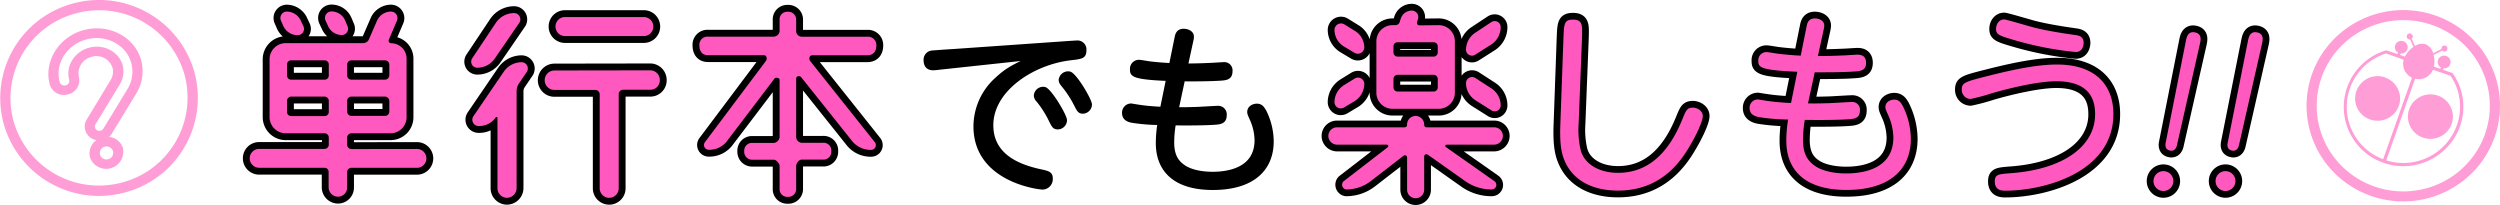
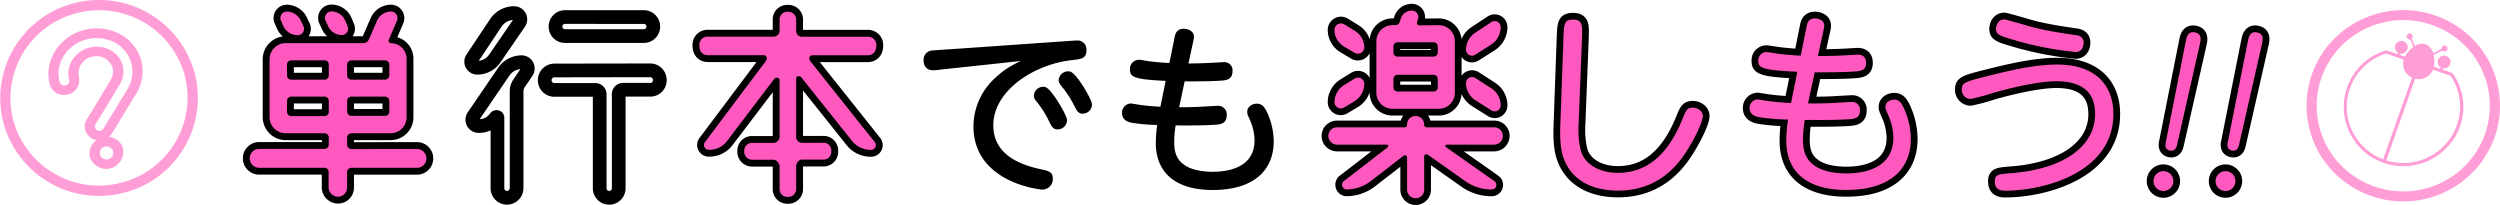
<svg xmlns="http://www.w3.org/2000/svg" viewBox="0 0 794.99 65.19">
  <defs>
    <style>.cls-1,.cls-2,.cls-4{fill:none;stroke:#000;}.cls-1{stroke-width:0.95px;}.cls-2,.cls-4{stroke-linecap:round;stroke-linejoin:round;}.cls-2{stroke-width:4.29px;}.cls-3{fill:#ff58be;}.cls-4{stroke-width:4.36px;}.cls-5{fill:#ff9dd6;}</style>
  </defs>
  <g id="レイヤー_2" data-name="レイヤー 2">
    <g id="パターン_ひみつ道具_" data-name="パターン（ひみつ道具）">
      <path class="cls-1" d="M298.61,21.71c-.29.06-1.52.17-1.81.17-1.75,0-2.63-.93-2.63-2.8a2.47,2.47,0,0,1,1.93-2.51c.23-.06,6.3-.47,6.54-.47l37.53-2.62c1.17-.06,1.81-.12,2.16-.12A2.38,2.38,0,0,1,345,16c0,2.17-1,2.28-4.5,2.69-12.08,1.4-25.1,9.92-25.1,21.13,0,9.87,9.05,13,15,14.36,3,.65,3.91.82,3.91,2.63a2.84,2.84,0,0,1-2.8,3c-1.11,0-21.48-2.34-21.48-19.62A20.38,20.38,0,0,1,316.94,25c3.21-3,5.37-4,10.33-6.37Zm40.22,16.52a2.5,2.5,0,0,1-2.39,2.45c-1.23,0-1.46-.41-2.51-2.51a31.74,31.74,0,0,0-4-6.25,2.31,2.31,0,0,1-.7-1.51,2.49,2.49,0,0,1,3-2.28C334,28.65,338.83,36.77,338.83,38.23Zm7.94-5a2.5,2.5,0,0,1-2.4,2.45c-1.16,0-1.45-.53-2.45-2.51A33.15,33.15,0,0,0,337.84,27c-.7-.87-.7-1.28-.7-1.52a2.51,2.51,0,0,1,3-2.27C342,23.69,346.77,31.81,346.77,33.27Z" />
      <path class="cls-1" d="M374.38,34.55c.88,0,2,.06,5.6-.06,1.17,0,6.13-.35,7.13-.35a2.25,2.25,0,0,1,2.51,2.51c0,2.34-1.7,2.45-3.62,2.57-4.5.29-11.74.18-12.55.18a34.12,34.12,0,0,0-.53,5.89c0,3.68,1.11,5.9,3.33,7.47,2,1.52,5.54,2.34,9.34,2.34,4.73,0,13.83-1.17,13.83-10.57a17,17,0,0,0-1.63-6.83c-.64-1.46-.7-1.63-.7-2.1,0-1.52,1.52-2.16,2.57-2.16,1.52,0,2,1,2.57,1.93a21.84,21.84,0,0,1,2.33,9.57c0,8.88-6.07,15-18.91,15-12.44,0-17.63-6.07-17.63-14.41a40.16,40.16,0,0,1,.52-6.25,59.1,59.1,0,0,1-8.52-.7c-1.28-.23-2.74-.82-2.74-2.63a2.43,2.43,0,0,1,2.39-2.57c.06,0,2.92.47,3,.47,2.45.35,5.25.53,6.71.58l1.87-9.16c-11.15-.47-11.45-1.4-11.45-3.21a2.39,2.39,0,0,1,2.4-2.57c.47,0,2.74.41,3.21.47,2.33.29,4.55.46,6.83.58L374,11.9c.18-1,.58-2.28,2.39-2.28,1.11,0,2.81.53,2.81,2.11a4.34,4.34,0,0,1-.12.87l-1.75,8.06c2.39,0,4.9-.06,7.3-.18.7,0,3.73-.23,4.37-.23a2.15,2.15,0,0,1,2.46,2.39c0,2.34-1.64,2.45-3.8,2.57-3.09.18-8.17.23-11.32.18Z" />
      <path d="M298.61,21.71c-.29.06-1.52.17-1.81.17-1.75,0-2.63-.93-2.63-2.8a2.47,2.47,0,0,1,1.93-2.51c.23-.06,6.3-.47,6.54-.47l37.53-2.62c1.17-.06,1.81-.12,2.16-.12A2.38,2.38,0,0,1,345,16c0,2.17-1,2.28-4.5,2.69-12.08,1.4-25.1,9.92-25.1,21.13,0,9.87,9.05,13,15,14.36,3,.65,3.91.82,3.91,2.63a2.84,2.84,0,0,1-2.8,3c-1.11,0-21.48-2.34-21.48-19.62A20.38,20.38,0,0,1,316.94,25c3.21-3,5.37-4,10.33-6.37Zm40.22,16.52a2.5,2.5,0,0,1-2.39,2.45c-1.23,0-1.46-.41-2.51-2.51a31.74,31.74,0,0,0-4-6.25,2.31,2.31,0,0,1-.7-1.51,2.49,2.49,0,0,1,3-2.28C334,28.65,338.83,36.77,338.83,38.23Zm7.94-5a2.5,2.5,0,0,1-2.4,2.45c-1.16,0-1.45-.53-2.45-2.51A33.15,33.15,0,0,0,337.84,27c-.7-.87-.7-1.28-.7-1.52a2.51,2.51,0,0,1,3-2.27C342,23.69,346.77,31.81,346.77,33.27Z" />
      <path d="M374.38,34.55c.88,0,2,.06,5.6-.06,1.17,0,6.13-.35,7.13-.35a2.25,2.25,0,0,1,2.51,2.51c0,2.34-1.7,2.45-3.62,2.57-4.5.29-11.74.18-12.55.18a34.12,34.12,0,0,0-.53,5.89c0,3.68,1.11,5.9,3.33,7.47,2,1.52,5.54,2.34,9.34,2.34,4.73,0,13.83-1.17,13.83-10.57a17,17,0,0,0-1.63-6.83c-.64-1.46-.7-1.63-.7-2.1,0-1.52,1.52-2.16,2.57-2.16,1.52,0,2,1,2.57,1.93a21.84,21.84,0,0,1,2.33,9.57c0,8.88-6.07,15-18.91,15-12.44,0-17.63-6.07-17.63-14.41a40.16,40.16,0,0,1,.52-6.25,59.1,59.1,0,0,1-8.52-.7c-1.28-.23-2.74-.82-2.74-2.63a2.43,2.43,0,0,1,2.39-2.57c.06,0,2.92.47,3,.47,2.45.35,5.25.53,6.71.58l1.87-9.16c-11.15-.47-11.45-1.4-11.45-3.21a2.39,2.39,0,0,1,2.4-2.57c.47,0,2.74.41,3.21.47,2.33.29,4.55.46,6.83.58L374,11.9c.18-1,.58-2.28,2.39-2.28,1.11,0,2.81.53,2.81,2.11a4.34,4.34,0,0,1-.12.87l-1.75,8.06c2.39,0,4.9-.06,7.3-.18.7,0,3.73-.23,4.37-.23a2.15,2.15,0,0,1,2.46,2.39c0,2.34-1.64,2.45-3.8,2.57-3.09.18-8.17.23-11.32.18Z" />
      <path class="cls-2" d="M475.19,57.6a1.45,1.45,0,0,1-.84,2.65,14.48,14.48,0,0,1-8.51-2.72L454,49.17a.71.71,0,0,0-1.11.56V60.32a2.72,2.72,0,1,1-5.44,0V50.07a.7.7,0,0,0-1.12-.55L435.8,57.67a12.86,12.86,0,0,1-7.74,2.58,1.53,1.53,0,0,1-.84-2.58l14-10.8A.46.46,0,0,0,441,46H425.2a2.8,2.8,0,0,1-2.79-2.79,2.74,2.74,0,0,1,2.79-2.72h21.47a.77.77,0,0,0,.77-.76v-.14a2.72,2.72,0,1,1,5.44,0v.14a.77.77,0,0,0,.76.76h21.48a2.74,2.74,0,0,1,2.79,2.72A2.8,2.8,0,0,1,475.12,46H460a.42.42,0,0,0-.21.77ZM430.78,9.78a6.19,6.19,0,0,1,3.06,5.3,2.05,2.05,0,0,1-3.06,1.74l-3.35-2a6.22,6.22,0,0,1-3.07-5.3,2.07,2.07,0,0,1,3.07-1.81Zm0,15.2a2,2,0,0,1,3.06,1.67,6.57,6.57,0,0,1-3.06,5.51l-3.35,2a2,2,0,0,1-3.07-1.67,6.43,6.43,0,0,1,3.07-5.44ZM457.55,8a5.12,5.12,0,0,1,5.09,5.09V29.51a5.12,5.12,0,0,1-5.09,5.09H442.77a5.12,5.12,0,0,1-5.09-5.09V13.12A5.12,5.12,0,0,1,442.77,8h1a1.42,1.42,0,0,0,1.33-1l.35-1.12A3.69,3.69,0,0,1,449,3.36a2.06,2.06,0,0,1,1.95,2.58l-.34,1.12a.79.79,0,0,0,.76,1Zm-.35,6.77a1.29,1.29,0,0,0-1.33-1.33H444.44a1.28,1.28,0,0,0-1.32,1.33v1.88A1.31,1.31,0,0,0,444.44,18h11.43a1.32,1.32,0,0,0,1.33-1.32Zm-14.08,13a1.28,1.28,0,0,0,1.32,1.33h11.43a1.29,1.29,0,0,0,1.33-1.33V25.12a1.33,1.33,0,0,0-1.33-1.33H444.44a1.32,1.32,0,0,0-1.32,1.33ZM474.28,7a1.91,1.91,0,0,1,2.93,1.6,6.61,6.61,0,0,1-2.93,5.51l-5.16,3.28a1.89,1.89,0,0,1-2.93-1.61,6.46,6.46,0,0,1,2.93-5.37Zm0,21.12a6.46,6.46,0,0,1,2.93,5.37,1.89,1.89,0,0,1-2.93,1.61l-5.09-3.21a6.48,6.48,0,0,1-3-5.44,1.92,1.92,0,0,1,2.93-1.67Z" />
      <path class="cls-2" d="M497.17,12.07c.19-4.43.19-5.83,3-5.83,3.16,0,3,1.9,2.91,5.57L502,39.4a28.18,28.18,0,0,0,.64,8.29c1.13,4.36,5.69,7.27,11.89,7.27,9.11,0,15.88-5.75,20.44-17,1.2-2.91,1.51-3.73,3.35-3.73,1.33,0,3.16.95,3.16,2.66S539.37,43,537.6,46c-2.65,4.55-8.79,14.61-23.09,14.61-8.16,0-14.81-3.29-17.34-10.44-.63-1.83-1.2-4.49-1-10.25Z" />
      <path class="cls-2" d="M574.93,32.88c1,0,2.22.06,6.08-.06,1.26,0,6.64-.38,7.72-.38a2.44,2.44,0,0,1,2.72,2.72c0,2.53-1.84,2.66-3.93,2.78-4.87.32-12.71.19-13.6.19a37.35,37.35,0,0,0-.57,6.39c0,4,1.2,6.39,3.61,8.1,2.21,1.65,6,2.53,10.12,2.53,5.13,0,15-1.26,15-11.45a18.4,18.4,0,0,0-1.78-7.4c-.69-1.58-.75-1.77-.75-2.28,0-1.64,1.64-2.34,2.78-2.34,1.64,0,2.21,1.07,2.78,2.09a23.69,23.69,0,0,1,2.53,10.37c0,9.62-6.58,16.26-20.5,16.26-13.47,0-19.1-6.58-19.1-15.62a43,43,0,0,1,.57-6.77,65.41,65.41,0,0,1-9.24-.76c-1.39-.26-3-.89-3-2.85a2.64,2.64,0,0,1,2.6-2.78c.06,0,3.16.5,3.29.5,2.66.38,5.69.57,7.28.63l2-9.93c-12.08-.5-12.4-1.52-12.4-3.48a2.58,2.58,0,0,1,2.59-2.78c.51,0,3,.44,3.48.5,2.53.32,4.94.51,7.41.64l1.89-9.37c.19-1.07.64-2.47,2.6-2.47,1.2,0,3,.57,3,2.28a5.15,5.15,0,0,1-.12.95l-1.9,8.73c2.59,0,5.31-.06,7.91-.19.76,0,4-.25,4.74-.25,2,0,2.66,1.14,2.66,2.59,0,2.53-1.77,2.66-4.11,2.79C586,23,580.5,23,577.08,23Z" />
      <path class="cls-2" d="M632.76,24c10.51-2.65,16.64-3.48,21.39-3.48,12.34,0,17.9,6.71,17.9,15.76,0,18.47-21.83,24.36-34.35,24.36-1,0-3.36,0-3.36-2.91,0-2.28,1.08-2.34,5.13-2.66,16.45-1.2,26.76-8.42,26.76-18.73,0-4-1.14-10.5-12.34-10.5-5.82,0-15,2.21-20.62,3.86a61.88,61.88,0,0,1-6.65,1.77,2.86,2.86,0,0,1-2.78-3C623.84,26.24,624.85,26,632.76,24Zm4.49-17.84c.7,0,8.23,2.28,9.81,2.66,3.8.95,8.54,1.71,13,2.34.89.13,2.53.38,2.53,2.47,0,.06,0,2.91-2.53,2.91a105.41,105.41,0,0,1-20-3.93c-4.56-1.32-5.32-1.77-5.32-3.41S635.8,6.18,637.25,6.18Z" />
      <path class="cls-2" d="M691.05,58.24a3.16,3.16,0,1,1-2.43-3.75A3.16,3.16,0,0,1,691.05,58.24Zm4.07-45.32c.21-1,.6-3.1,2.89-2.62s1.79,2.52,1.57,3.57l-7.3,32.22c-.46,2.16-1.95,1.85-2.26,1.78-1.79-.38-1.42-2.11-1.33-2.55Z" />
      <path class="cls-2" d="M710.79,58.24a3.16,3.16,0,1,1-2.44-3.75A3.16,3.16,0,0,1,710.79,58.24Zm4.07-45.32c.21-1,.6-3.1,2.89-2.62s1.79,2.52,1.57,3.57L712,46.09c-.46,2.16-1.95,1.85-2.26,1.78-1.79-.38-1.42-2.11-1.33-2.55Z" />
      <path class="cls-3" d="M475.19,57.6a1.45,1.45,0,0,1-.84,2.65,14.48,14.48,0,0,1-8.51-2.72L454,49.17a.71.71,0,0,0-1.11.56V60.32a2.72,2.72,0,1,1-5.44,0V50.07a.7.7,0,0,0-1.12-.55L435.8,57.67a12.86,12.86,0,0,1-7.74,2.58,1.53,1.53,0,0,1-.84-2.58l14-10.8A.46.46,0,0,0,441,46H425.2a2.8,2.8,0,0,1-2.79-2.79,2.74,2.74,0,0,1,2.79-2.72h21.47a.77.77,0,0,0,.77-.76v-.14a2.72,2.72,0,1,1,5.44,0v.14a.77.77,0,0,0,.76.76h21.48a2.74,2.74,0,0,1,2.79,2.72A2.8,2.8,0,0,1,475.12,46H460a.42.42,0,0,0-.21.77ZM430.78,9.78a6.19,6.19,0,0,1,3.06,5.3,2.05,2.05,0,0,1-3.06,1.74l-3.35-2a6.22,6.22,0,0,1-3.07-5.3,2.07,2.07,0,0,1,3.07-1.81Zm0,15.2a2,2,0,0,1,3.06,1.67,6.57,6.57,0,0,1-3.06,5.51l-3.35,2a2,2,0,0,1-3.07-1.67,6.43,6.43,0,0,1,3.07-5.44ZM457.55,8a5.12,5.12,0,0,1,5.09,5.09V29.51a5.12,5.12,0,0,1-5.09,5.09H442.77a5.12,5.12,0,0,1-5.09-5.09V13.12A5.12,5.12,0,0,1,442.77,8h1a1.42,1.42,0,0,0,1.33-1l.35-1.12A3.69,3.69,0,0,1,449,3.36a2.06,2.06,0,0,1,1.95,2.58l-.34,1.12a.79.79,0,0,0,.76,1Zm-.35,6.77a1.29,1.29,0,0,0-1.33-1.33H444.44a1.28,1.28,0,0,0-1.32,1.33v1.88A1.31,1.31,0,0,0,444.44,18h11.43a1.32,1.32,0,0,0,1.33-1.32Zm-14.08,13a1.28,1.28,0,0,0,1.32,1.33h11.43a1.29,1.29,0,0,0,1.33-1.33V25.12a1.33,1.33,0,0,0-1.33-1.33H444.44a1.32,1.32,0,0,0-1.32,1.33ZM474.28,7a1.91,1.91,0,0,1,2.93,1.6,6.61,6.61,0,0,1-2.93,5.51l-5.16,3.28a1.89,1.89,0,0,1-2.93-1.61,6.46,6.46,0,0,1,2.93-5.37Zm0,21.12a6.46,6.46,0,0,1,2.93,5.37,1.89,1.89,0,0,1-2.93,1.61l-5.09-3.21a6.48,6.48,0,0,1-3-5.44,1.92,1.92,0,0,1,2.93-1.67Z" />
      <path class="cls-3" d="M497.17,12.07c.19-4.43.19-5.83,3-5.83,3.16,0,3,1.9,2.91,5.57L502,39.4a28.18,28.18,0,0,0,.64,8.29c1.13,4.36,5.69,7.27,11.89,7.27,9.11,0,15.88-5.75,20.44-17,1.2-2.91,1.51-3.73,3.35-3.73,1.33,0,3.16.95,3.16,2.66S539.37,43,537.6,46c-2.65,4.55-8.79,14.61-23.09,14.61-8.16,0-14.81-3.29-17.34-10.44-.63-1.83-1.2-4.49-1-10.25Z" />
      <path class="cls-3" d="M574.93,32.88c1,0,2.22.06,6.08-.06,1.26,0,6.64-.38,7.72-.38a2.44,2.44,0,0,1,2.72,2.72c0,2.53-1.84,2.66-3.93,2.78-4.87.32-12.71.19-13.6.19a37.35,37.35,0,0,0-.57,6.39c0,4,1.2,6.39,3.61,8.1,2.21,1.65,6,2.53,10.12,2.53,5.13,0,15-1.26,15-11.45a18.4,18.4,0,0,0-1.78-7.4c-.69-1.58-.75-1.77-.75-2.28,0-1.64,1.64-2.34,2.78-2.34,1.64,0,2.21,1.07,2.78,2.09a23.69,23.69,0,0,1,2.53,10.37c0,9.62-6.58,16.26-20.5,16.26-13.47,0-19.1-6.58-19.1-15.62a43,43,0,0,1,.57-6.77,65.41,65.41,0,0,1-9.24-.76c-1.39-.26-3-.89-3-2.85a2.64,2.64,0,0,1,2.6-2.78c.06,0,3.16.5,3.29.5,2.66.38,5.69.57,7.28.63l2-9.93c-12.08-.5-12.4-1.52-12.4-3.48a2.58,2.58,0,0,1,2.59-2.78c.51,0,3,.44,3.48.5,2.53.32,4.94.51,7.41.64l1.89-9.37c.19-1.07.64-2.47,2.6-2.47,1.2,0,3,.57,3,2.28a5.15,5.15,0,0,1-.12.95l-1.9,8.73c2.59,0,5.31-.06,7.91-.19.76,0,4-.25,4.74-.25,2,0,2.66,1.14,2.66,2.59,0,2.53-1.77,2.66-4.11,2.79C586,23,580.5,23,577.08,23Z" />
      <path class="cls-3" d="M632.76,24c10.51-2.65,16.64-3.48,21.39-3.48,12.34,0,17.9,6.71,17.9,15.76,0,18.47-21.83,24.36-34.35,24.36-1,0-3.36,0-3.36-2.91,0-2.28,1.08-2.34,5.13-2.66,16.45-1.2,26.76-8.42,26.76-18.73,0-4-1.14-10.5-12.34-10.5-5.82,0-15,2.21-20.62,3.86a61.88,61.88,0,0,1-6.65,1.77,2.86,2.86,0,0,1-2.78-3C623.84,26.24,624.85,26,632.76,24Zm4.49-17.84c.7,0,8.23,2.28,9.81,2.66,3.8.95,8.54,1.71,13,2.34.89.13,2.53.38,2.53,2.47,0,.06,0,2.91-2.53,2.91a105.41,105.41,0,0,1-20-3.93c-4.56-1.32-5.32-1.77-5.32-3.41S635.8,6.18,637.25,6.18Z" />
      <path class="cls-3" d="M691.05,58.24a3.16,3.16,0,1,1-2.43-3.75A3.16,3.16,0,0,1,691.05,58.24Zm4.07-45.32c.21-1,.6-3.1,2.89-2.62s1.79,2.52,1.57,3.57l-7.3,32.22c-.46,2.16-1.95,1.85-2.26,1.78-1.79-.38-1.42-2.11-1.33-2.55Z" />
      <path class="cls-3" d="M710.79,58.24a3.16,3.16,0,1,1-2.44-3.75A3.16,3.16,0,0,1,710.79,58.24Zm4.07-45.32c.21-1,.6-3.1,2.89-2.62s1.79,2.52,1.57,3.57L712,46.09c-.46,2.16-1.95,1.85-2.26,1.78-1.79-.38-1.42-2.11-1.33-2.55Z" />
      <path class="cls-4" d="M132.59,47.37a3,3,0,1,1,0,6h-20.8a1.35,1.35,0,0,0-1.41,1.33V59.6a2.9,2.9,0,0,1-2.88,2.95,3,3,0,0,1-3-2.95V54.68a1.29,1.29,0,0,0-1.34-1.33H82.41a3,3,0,0,1,0-6h20.8a1.35,1.35,0,0,0,1.34-1.4V43.72a1.34,1.34,0,0,0-1.34-1.34H90.85a5.15,5.15,0,0,1-5.13-5.13V18.84a5.16,5.16,0,0,1,5.13-5.13h24.59a2,2,0,0,0,1.9-1.26l2.53-5.83a4.91,4.91,0,0,1,4.43-2.95,2.09,2.09,0,0,1,1.89,3l-2.53,5.9a.83.83,0,0,0,.78,1.19,4.88,4.88,0,0,1,4.85,4.92V37.25a5.09,5.09,0,0,1-5.06,5.13H111.79a1.4,1.4,0,0,0-1.41,1.34V46a1.41,1.41,0,0,0,1.41,1.4ZM96.47,8.3a2,2,0,0,1-1.9,2.88,5,5,0,0,1-4.43-2.81l-.77-1.75A2.06,2.06,0,0,1,91.2,3.67a5,5,0,0,1,4.5,3Zm8.08,12.23a1.3,1.3,0,0,0-1.34-1.34H92.6a1.3,1.3,0,0,0-1.33,1.34V24a1.33,1.33,0,0,0,1.33,1.34h10.61A1.33,1.33,0,0,0,104.55,24Zm-13.28,15A1.29,1.29,0,0,0,92.6,36.9h10.61a1.29,1.29,0,0,0,1.34-1.33V32.13a1.35,1.35,0,0,0-1.34-1.41H92.6a1.35,1.35,0,0,0-1.33,1.41Zm19.25-27.2a2,2,0,0,1-1.82,2.81,4.79,4.79,0,0,1-4.36-2.81l-.84-1.82a2.08,2.08,0,0,1,1.89-2.88,4.74,4.74,0,0,1,4.36,2.88Zm11.88,17A1.39,1.39,0,0,0,123.8,24V20.53a1.35,1.35,0,0,0-1.4-1.34H111.79a1.36,1.36,0,0,0-1.41,1.34V24a1.4,1.4,0,0,0,1.41,1.34Zm-12,10.19a1.35,1.35,0,0,0,1.41,1.33H122.4a1.35,1.35,0,0,0,1.4-1.33V32.13a1.41,1.41,0,0,0-1.4-1.41H111.79a1.41,1.41,0,0,0-1.41,1.41Z" />
      <path class="cls-4" d="M163.58,4.16a2,2,0,0,1,1.62,3l-7.81,11.38a6.74,6.74,0,0,1-5.62,3,1.93,1.93,0,0,1-1.61-3l7.59-11.38A7,7,0,0,1,163.58,4.16Zm-3.37,18.62a6.89,6.89,0,0,1,5.76-3,2,2,0,0,1,1.61,3l-2.53,3.72a4.52,4.52,0,0,0-.77,2.53V59.81a3.11,3.11,0,0,1-3.09,3.09,3.05,3.05,0,0,1-3-3.09V37.47c0-.29-.35-.36-.56-.14a6.27,6.27,0,0,1-5.13,2.74h-.43a2,2,0,0,1-1.54-3.1Zm46.52-.42a3.07,3.07,0,0,1,3.09,3.09,3,3,0,0,1-3.09,3.09h-8.65A1.39,1.39,0,0,0,196.75,30V59.88a3,3,0,0,1-6.05,0V30a1.41,1.41,0,0,0-1.4-1.41h-13a3.07,3.07,0,0,1-3.09-3.09,3.11,3.11,0,0,1,3.09-3.09Zm-2-16.94a3,3,0,0,1,0,6.05H179.67a3,3,0,0,1,0-6.05Z" />
      <path class="cls-4" d="M276.93,47.66a7.58,7.58,0,0,1-6.19-3.1L254.65,24.4c-.63-.36-1.47-.15-1.47.56V43.58a1.9,1.9,0,0,0,1.75,1.83h6.68a2.46,2.46,0,0,1,2.74,2.67,2.49,2.49,0,0,1-2.74,2.67h-6.68c-.91,0-1.75,1.26-1.75,2V60a2.49,2.49,0,0,1-2.67,2.6,2.43,2.43,0,0,1-2.6-2.6V52.79c0-.78-1.06-2-1.83-2h-6.75a2.51,2.51,0,0,1-2.67-2.67,2.47,2.47,0,0,1,2.67-2.67h6.75a2.1,2.1,0,0,0,1.83-1.83V25.45c0-.7-1-.91-1.55-.56l-15,19.74a7.06,7.06,0,0,1-5.9,3,1.52,1.52,0,0,1-1.27-2.46l19.47-25.93c.35-.78.07-1.69-.77-1.69H225.14c-1.69,0-2.74-1.06-2.74-3.16a2.58,2.58,0,0,1,2.74-2.74h20.94a2,2,0,0,0,1.83-1.62V6.34a2.43,2.43,0,0,1,2.6-2.6,2.49,2.49,0,0,1,2.67,2.6v3.72a1.82,1.82,0,0,0,1.75,1.62H275.8a2.65,2.65,0,0,1,2.88,2.74c0,2.1-1.12,3.16-2.88,3.16H258.31c-.85,0-1.13.91-.78,1.69l20.59,25.86A1.51,1.51,0,0,1,276.93,47.66Z" />
      <path class="cls-3" d="M132.59,47.37a3,3,0,1,1,0,6h-20.8a1.35,1.35,0,0,0-1.41,1.33V59.6a2.9,2.9,0,0,1-2.88,2.95,3,3,0,0,1-3-2.95V54.68a1.29,1.29,0,0,0-1.34-1.33H82.41a3,3,0,0,1,0-6h20.8a1.35,1.35,0,0,0,1.34-1.4V43.72a1.34,1.34,0,0,0-1.34-1.34H90.85a5.15,5.15,0,0,1-5.13-5.13V18.84a5.16,5.16,0,0,1,5.13-5.13h24.59a2,2,0,0,0,1.9-1.26l2.53-5.83a4.91,4.91,0,0,1,4.43-2.95,2.09,2.09,0,0,1,1.89,3l-2.53,5.9a.83.83,0,0,0,.78,1.19,4.88,4.88,0,0,1,4.85,4.92V37.25a5.09,5.09,0,0,1-5.06,5.13H111.79a1.4,1.4,0,0,0-1.41,1.34V46a1.41,1.41,0,0,0,1.41,1.4ZM96.47,8.3a2,2,0,0,1-1.9,2.88,5,5,0,0,1-4.43-2.81l-.77-1.75A2.06,2.06,0,0,1,91.2,3.67a5,5,0,0,1,4.5,3Zm8.08,12.23a1.3,1.3,0,0,0-1.34-1.34H92.6a1.3,1.3,0,0,0-1.33,1.34V24a1.33,1.33,0,0,0,1.33,1.34h10.61A1.33,1.33,0,0,0,104.55,24Zm-13.28,15A1.29,1.29,0,0,0,92.6,36.9h10.61a1.29,1.29,0,0,0,1.34-1.33V32.13a1.35,1.35,0,0,0-1.34-1.41H92.6a1.35,1.35,0,0,0-1.33,1.41Zm19.25-27.2a2,2,0,0,1-1.82,2.81,4.79,4.79,0,0,1-4.36-2.81l-.84-1.82a2.08,2.08,0,0,1,1.89-2.88,4.74,4.74,0,0,1,4.36,2.88Zm11.88,17A1.39,1.39,0,0,0,123.8,24V20.53a1.35,1.35,0,0,0-1.4-1.34H111.79a1.36,1.36,0,0,0-1.41,1.34V24a1.4,1.4,0,0,0,1.41,1.34Zm-12,10.19a1.35,1.35,0,0,0,1.41,1.33H122.4a1.35,1.35,0,0,0,1.4-1.33V32.13a1.41,1.41,0,0,0-1.4-1.41H111.79a1.41,1.41,0,0,0-1.41,1.41Z" />
-       <path class="cls-3" d="M163.58,4.16a2,2,0,0,1,1.62,3l-7.81,11.38a6.74,6.74,0,0,1-5.62,3,1.93,1.93,0,0,1-1.61-3l7.59-11.38A7,7,0,0,1,163.58,4.16Zm-3.37,18.62a6.89,6.89,0,0,1,5.76-3,2,2,0,0,1,1.61,3l-2.53,3.72a4.52,4.52,0,0,0-.77,2.53V59.81a3.11,3.11,0,0,1-3.09,3.09,3.05,3.05,0,0,1-3-3.09V37.47c0-.29-.35-.36-.56-.14a6.27,6.27,0,0,1-5.13,2.74h-.43a2,2,0,0,1-1.54-3.1Zm46.52-.42a3.07,3.07,0,0,1,3.09,3.09,3,3,0,0,1-3.09,3.09h-8.65A1.39,1.39,0,0,0,196.75,30V59.88a3,3,0,0,1-6.05,0V30a1.41,1.41,0,0,0-1.4-1.41h-13a3.07,3.07,0,0,1-3.09-3.09,3.11,3.11,0,0,1,3.09-3.09Zm-2-16.94a3,3,0,0,1,0,6.05H179.67a3,3,0,0,1,0-6.05Z" />
      <path class="cls-3" d="M276.93,47.66a7.58,7.58,0,0,1-6.19-3.1L254.65,24.4c-.63-.36-1.47-.15-1.47.56V43.58a1.9,1.9,0,0,0,1.75,1.83h6.68a2.46,2.46,0,0,1,2.74,2.67,2.49,2.49,0,0,1-2.74,2.67h-6.68c-.91,0-1.75,1.26-1.75,2V60a2.49,2.49,0,0,1-2.67,2.6,2.43,2.43,0,0,1-2.6-2.6V52.79c0-.78-1.06-2-1.83-2h-6.75a2.51,2.51,0,0,1-2.67-2.67,2.47,2.47,0,0,1,2.67-2.67h6.75a2.1,2.1,0,0,0,1.83-1.83V25.45c0-.7-1-.91-1.55-.56l-15,19.74a7.06,7.06,0,0,1-5.9,3,1.52,1.52,0,0,1-1.27-2.46l19.47-25.93c.35-.78.07-1.69-.77-1.69H225.14c-1.69,0-2.74-1.06-2.74-3.16a2.58,2.58,0,0,1,2.74-2.74h20.94a2,2,0,0,0,1.83-1.62V6.34a2.43,2.43,0,0,1,2.6-2.6,2.49,2.49,0,0,1,2.67,2.6v3.72a1.82,1.82,0,0,0,1.75,1.62H275.8a2.65,2.65,0,0,1,2.88,2.74c0,2.1-1.12,3.16-2.88,3.16H258.31c-.85,0-1.13.91-.78,1.69l20.59,25.86A1.51,1.51,0,0,1,276.93,47.66Z" />
      <path class="cls-5" d="M39.1,47.19a5.45,5.45,0,0,1-10.49,2.86,5.14,5.14,0,0,1,2.07-5.49,4.48,4.48,0,0,1-3.57-3.13,4.21,4.21,0,0,1,.4-3.31l7.66-12.65a5.15,5.15,0,0,0,.62-3.91,5.38,5.38,0,0,0-6.7-3.47,5.38,5.38,0,0,0-4,6.38A4.58,4.58,0,0,1,21.68,30a4.69,4.69,0,0,1-5.82-3C13.79,19.52,18.75,11.7,26.61,9.57s16.2,2.06,18.28,9.57a13.61,13.61,0,0,1-1.63,10.72L35.67,42.31a4.23,4.23,0,0,1-1,1.23,5.16,5.16,0,0,1,4.47,3.65M27.43,12.55C21.28,14.22,17.34,20.28,19,26.13a1.53,1.53,0,0,0,1.91,1A1.49,1.49,0,0,0,22,25.32c-1.2-4.36,1.76-8.91,6.33-10.15S37.75,16.33,39,20.7A8,8,0,0,1,38,27L30.32,39.61a1.23,1.23,0,0,0-.1,1,1.44,1.44,0,0,0,1.77.94,1.47,1.47,0,0,0,.89-.66l7.58-12.45A10.55,10.55,0,0,0,41.73,20c-1.62-5.85-8.08-9.14-14.3-7.45m5.85,34.09a2.07,2.07,0,1,0,1.1,4,2.12,2.12,0,0,0,1.56-2.57,2.17,2.17,0,0,0-2.66-1.41" />
      <path class="cls-5" d="M24.05,4.27A28.22,28.22,0,0,1,58.68,23.76,27.91,27.91,0,0,1,38.94,58,28.22,28.22,0,0,1,4.31,38.54,27.9,27.9,0,0,1,24.05,4.27m-.87-3.15a31.14,31.14,0,0,0-22,38.29A31.49,31.49,0,0,0,39.81,61.18a31.14,31.14,0,0,0,22-38.29A31.49,31.49,0,0,0,23.18,1.12" />
      <path class="cls-5" d="M785.11,15.86a27.07,27.07,0,0,1-2.91,38.41,27.77,27.77,0,0,1-38.83-2.84A27.06,27.06,0,0,1,746.27,13a27.78,27.78,0,0,1,38.84,2.84m2.44-2.08a31,31,0,0,0-43.38-3.17,30.2,30.2,0,0,0-3.25,42.9,31,31,0,0,0,43.38,3.17,30.2,30.2,0,0,0,3.25-42.9" />
      <path class="cls-5" d="M782.27,40.2A18.51,18.51,0,0,0,780,23.38l-.09-.14-3.07-1.06.16-.45a2,2,0,0,0,2.15-1.34,2,2,0,0,0-1.25-2.57,2,2,0,0,0-2.6,1.24,2,2,0,0,0,.84,2.38l-.16.44-2-.69a8.49,8.49,0,0,0-.1-3.71l2.76-1.4a1,1,0,0,0,1.13.19A1,1,0,0,0,778.2,15a1,1,0,0,0-1.31-.42,1,1,0,0,0-.5,1l-2.65,1.35a4.27,4.27,0,0,0-2.42-2.87,4.07,4.07,0,0,0-3.35.56l-1.06-2.31a.94.94,0,0,0,.26-1.11,1,1,0,0,0-1.29-.48,1,1,0,0,0-.49,1.28,1,1,0,0,0,1,.54l1.09,2.38A8.66,8.66,0,0,0,764.74,18l-1.53-.53.16-.44a2.06,2.06,0,0,0,2.16-1.34,2,2,0,0,0-1.26-2.57,2.05,2.05,0,0,0-2.6,1.24,2,2,0,0,0,.85,2.37l-.16.45L758.81,16l-.16.05A18.78,18.78,0,0,0,758,51.79,19.16,19.16,0,0,0,782.27,40.2m-35-12.08A17.79,17.79,0,0,1,758.79,17L764.37,19A4.85,4.85,0,0,0,767,24.71l-9.17,25.92a17.76,17.76,0,0,1-10.57-22.51M758.82,51,768,25.05a4.94,4.94,0,0,0,5.69-2.88l5.57,1.93a17.47,17.47,0,0,1,2,15.76A18.09,18.09,0,0,1,758.82,51" />
-       <path class="cls-5" d="M758.44,24.61A7.19,7.19,0,0,0,749.31,29a7.05,7.05,0,0,0,4.4,9,7.18,7.18,0,0,0,9.12-4.35,7.06,7.06,0,0,0-4.39-9" />
-       <path class="cls-5" d="M775.23,30.4a7.21,7.21,0,0,0-9.13,4.36,7.06,7.06,0,0,0,4.4,9,7.18,7.18,0,0,0,9.12-4.36,7.06,7.06,0,0,0-4.39-9" />
    </g>
  </g>
</svg>